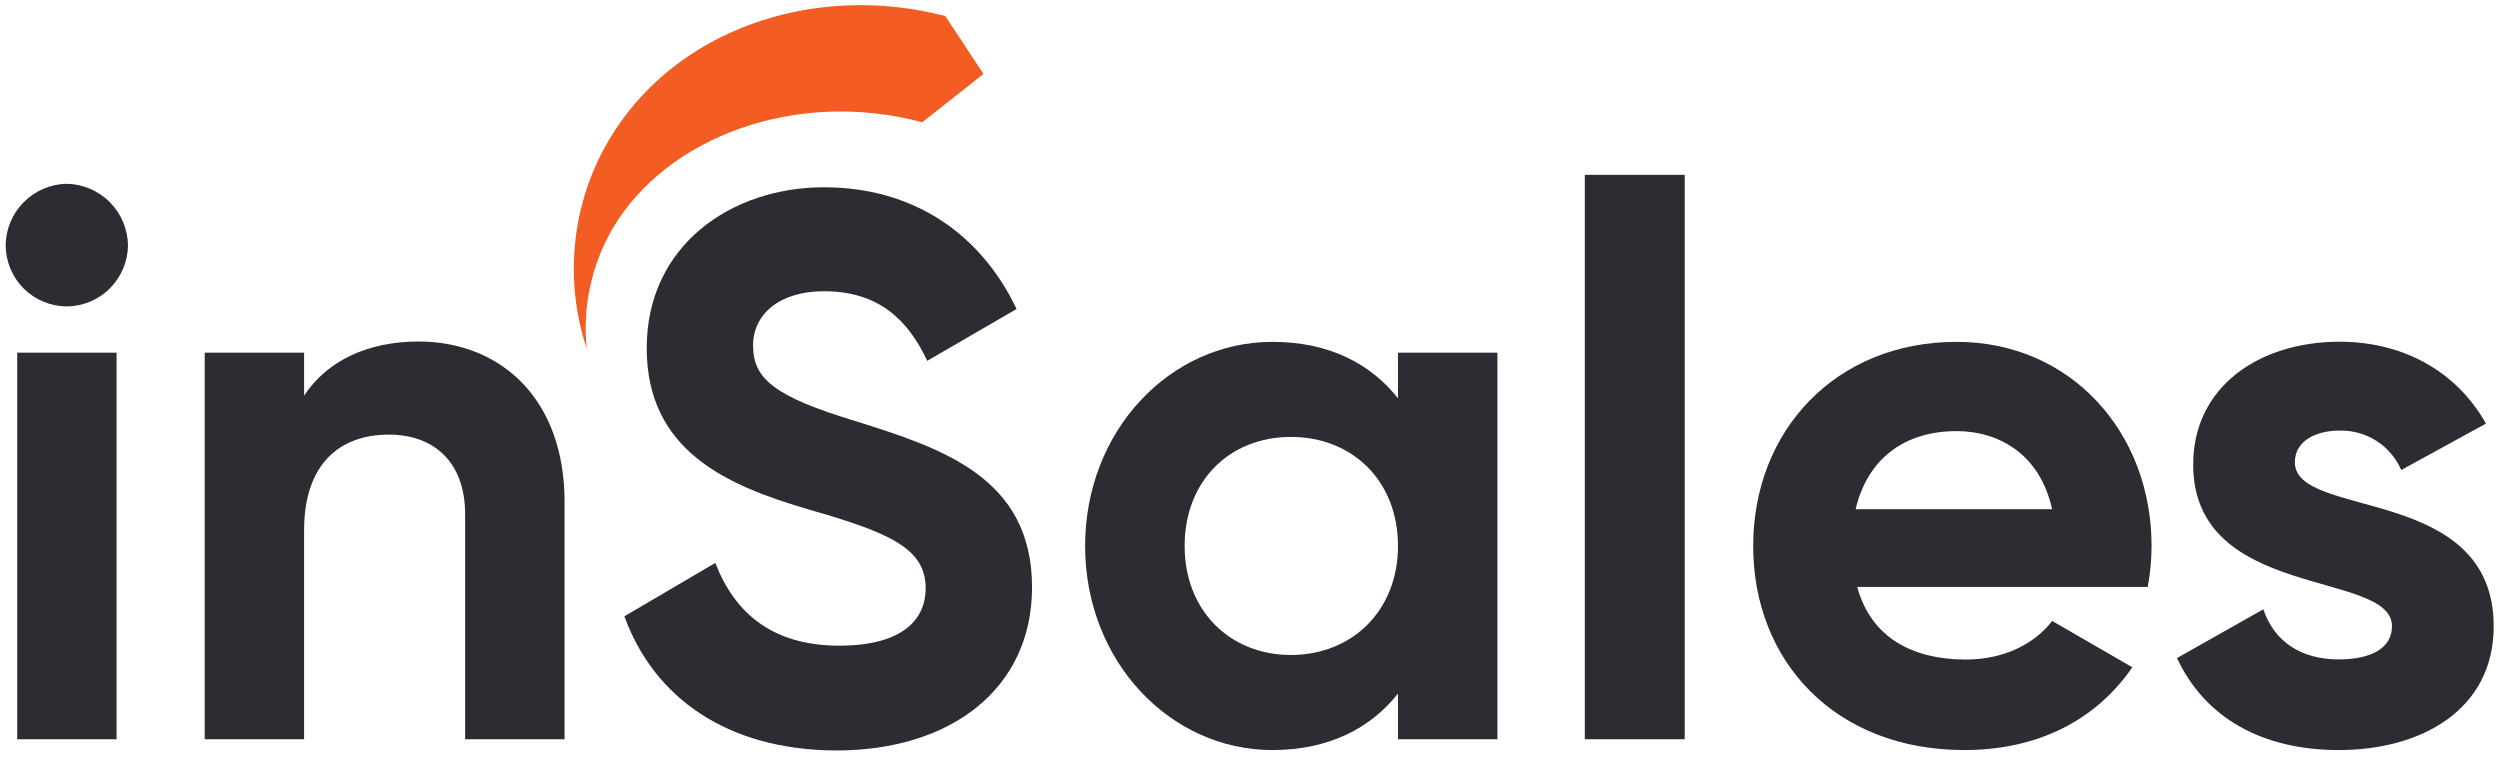
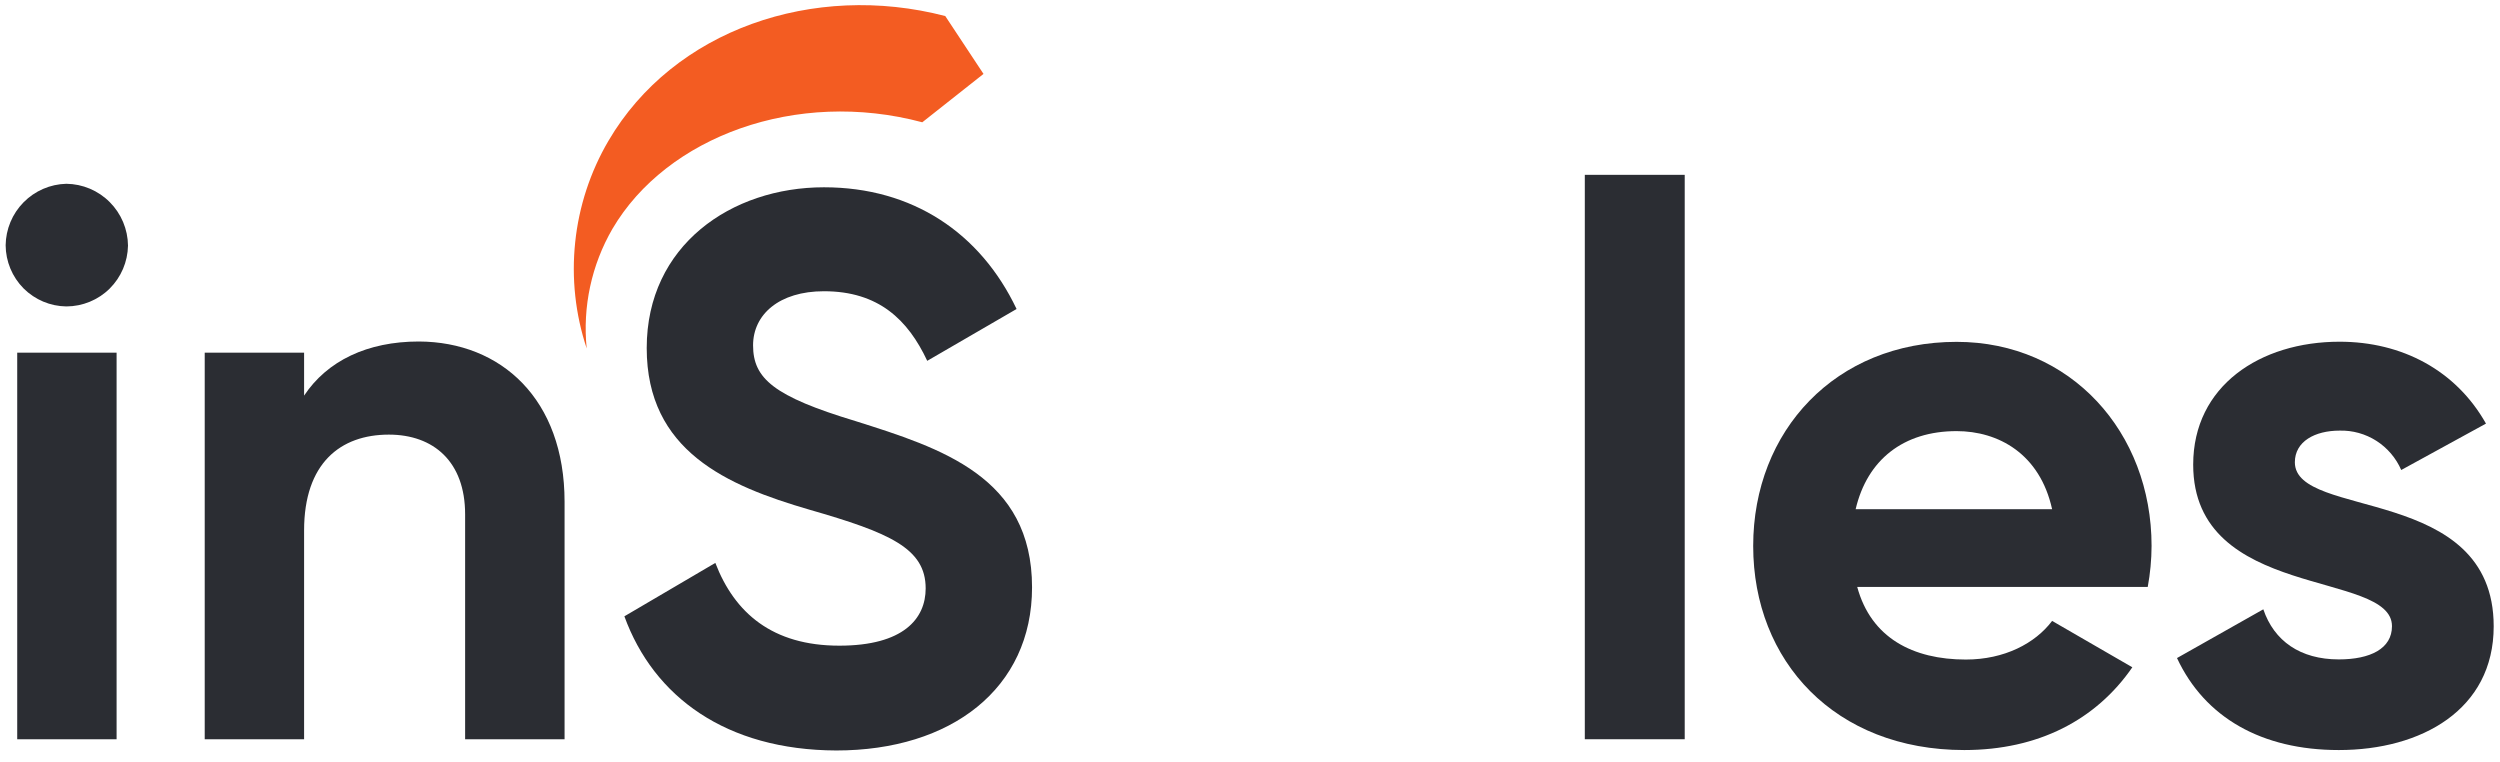
<svg xmlns="http://www.w3.org/2000/svg" width="105" height="32" viewBox="0 0 105 32" fill="none">
  <g clip-path="url(#clip0_3023_119862)">
    <path fill-rule="evenodd" clip-rule="evenodd" d="M24.641 14.634C24.164 13.2 24 11.679 24.158 10.176C24.314 8.672 24.791 7.219 25.555 5.915C28.29 1.246 34.173 -0.766 39.701 0.674L41.307 3.104L38.736 5.136C33.453 3.72 28 5.738 25.725 9.607C24.844 11.126 24.464 12.886 24.641 14.634Z" fill="#F35C22" />
    <path d="M0.237 10.302C0.246 9.625 0.515 8.979 0.989 8.498C1.466 8.014 2.11 7.735 2.787 7.719C3.472 7.727 4.126 8.003 4.609 8.489C5.093 8.974 5.369 9.63 5.376 10.317C5.363 10.996 5.087 11.643 4.606 12.121C4.121 12.6 3.468 12.868 2.787 12.87C2.112 12.862 1.467 12.59 0.989 12.112C0.512 11.63 0.242 10.981 0.237 10.302ZM0.723 14.812H4.897V31.048H0.723V14.812Z" fill="#2B2D33" />
    <path d="M23.712 21.078V31.048H19.535V21.598C19.535 19.391 18.21 18.254 16.332 18.254C14.294 18.254 12.772 19.457 12.772 22.28V31.048H8.598V14.812H12.772V16.616C13.743 15.155 15.427 14.343 17.593 14.343C21.045 14.358 23.712 16.76 23.712 21.078Z" fill="#2B2D33" />
    <path d="M26.224 25.885L30.044 23.642C30.853 25.747 32.441 27.118 35.252 27.118C37.949 27.118 38.878 25.982 38.878 24.713C38.878 23.023 37.356 22.374 33.991 21.405C30.53 20.398 27.162 18.937 27.162 14.619C27.162 10.302 30.721 7.866 34.605 7.866C38.327 7.866 41.176 9.782 42.696 12.978L38.944 15.155C38.135 13.432 36.903 12.232 34.605 12.232C32.729 12.232 31.629 13.206 31.629 14.505C31.629 15.9 32.501 16.649 35.932 17.686C39.528 18.823 43.346 20.025 43.346 24.668C43.346 28.922 39.945 31.52 35.123 31.52C30.497 31.502 27.455 29.268 26.224 25.885Z" fill="#2B2D33" />
-     <path d="M62.892 14.812V31.048H58.715V29.133C57.552 30.594 55.802 31.502 53.441 31.502C49.135 31.502 45.575 27.767 45.575 22.93C45.575 18.092 49.135 14.358 53.441 14.358C55.802 14.358 57.552 15.26 58.715 16.727V14.812H62.892ZM58.715 22.93C58.715 20.203 56.806 18.351 54.22 18.351C51.634 18.351 49.755 20.203 49.755 22.93C49.755 25.657 51.664 27.509 54.22 27.509C56.776 27.509 58.715 25.66 58.715 22.93Z" fill="#2B2D33" />
    <path d="M66.562 7.343H70.758V31.048H66.562V7.343Z" fill="#2B2D33" />
    <path d="M82.566 27.701C84.185 27.701 85.479 27.022 86.189 26.078L89.558 28.026C88.035 30.236 85.608 31.502 82.5 31.502C77.065 31.502 73.634 27.767 73.634 22.93C73.634 18.092 77.095 14.358 82.177 14.358C86.972 14.358 90.366 18.155 90.366 22.93C90.364 23.507 90.31 24.082 90.205 24.65H78.003C78.584 26.793 80.346 27.701 82.566 27.701ZM86.189 21.387C85.674 19.051 83.924 18.107 82.177 18.107C79.945 18.107 78.422 19.31 77.937 21.387H86.189Z" fill="#2B2D33" />
    <path d="M104.735 26.306C104.735 29.812 101.694 31.502 98.23 31.502C94.993 31.502 92.599 30.137 91.434 27.638L95.059 25.591C95.512 26.923 96.611 27.695 98.23 27.695C99.558 27.695 100.463 27.241 100.463 26.3C100.463 23.931 92.114 25.23 92.114 19.514C92.114 16.207 94.927 14.352 98.263 14.352C100.885 14.352 103.15 15.554 104.411 17.791L100.852 19.74C100.633 19.237 100.27 18.811 99.809 18.516C99.348 18.221 98.809 18.071 98.263 18.086C97.226 18.086 96.384 18.54 96.384 19.415C96.384 21.826 104.735 20.332 104.735 26.306Z" fill="#2B2D33" />
  </g>
  <defs>
    <clipPath id="clip0_3023_119862">
      <rect width="104.889" height="32" fill="white" />
    </clipPath>
  </defs>
</svg>